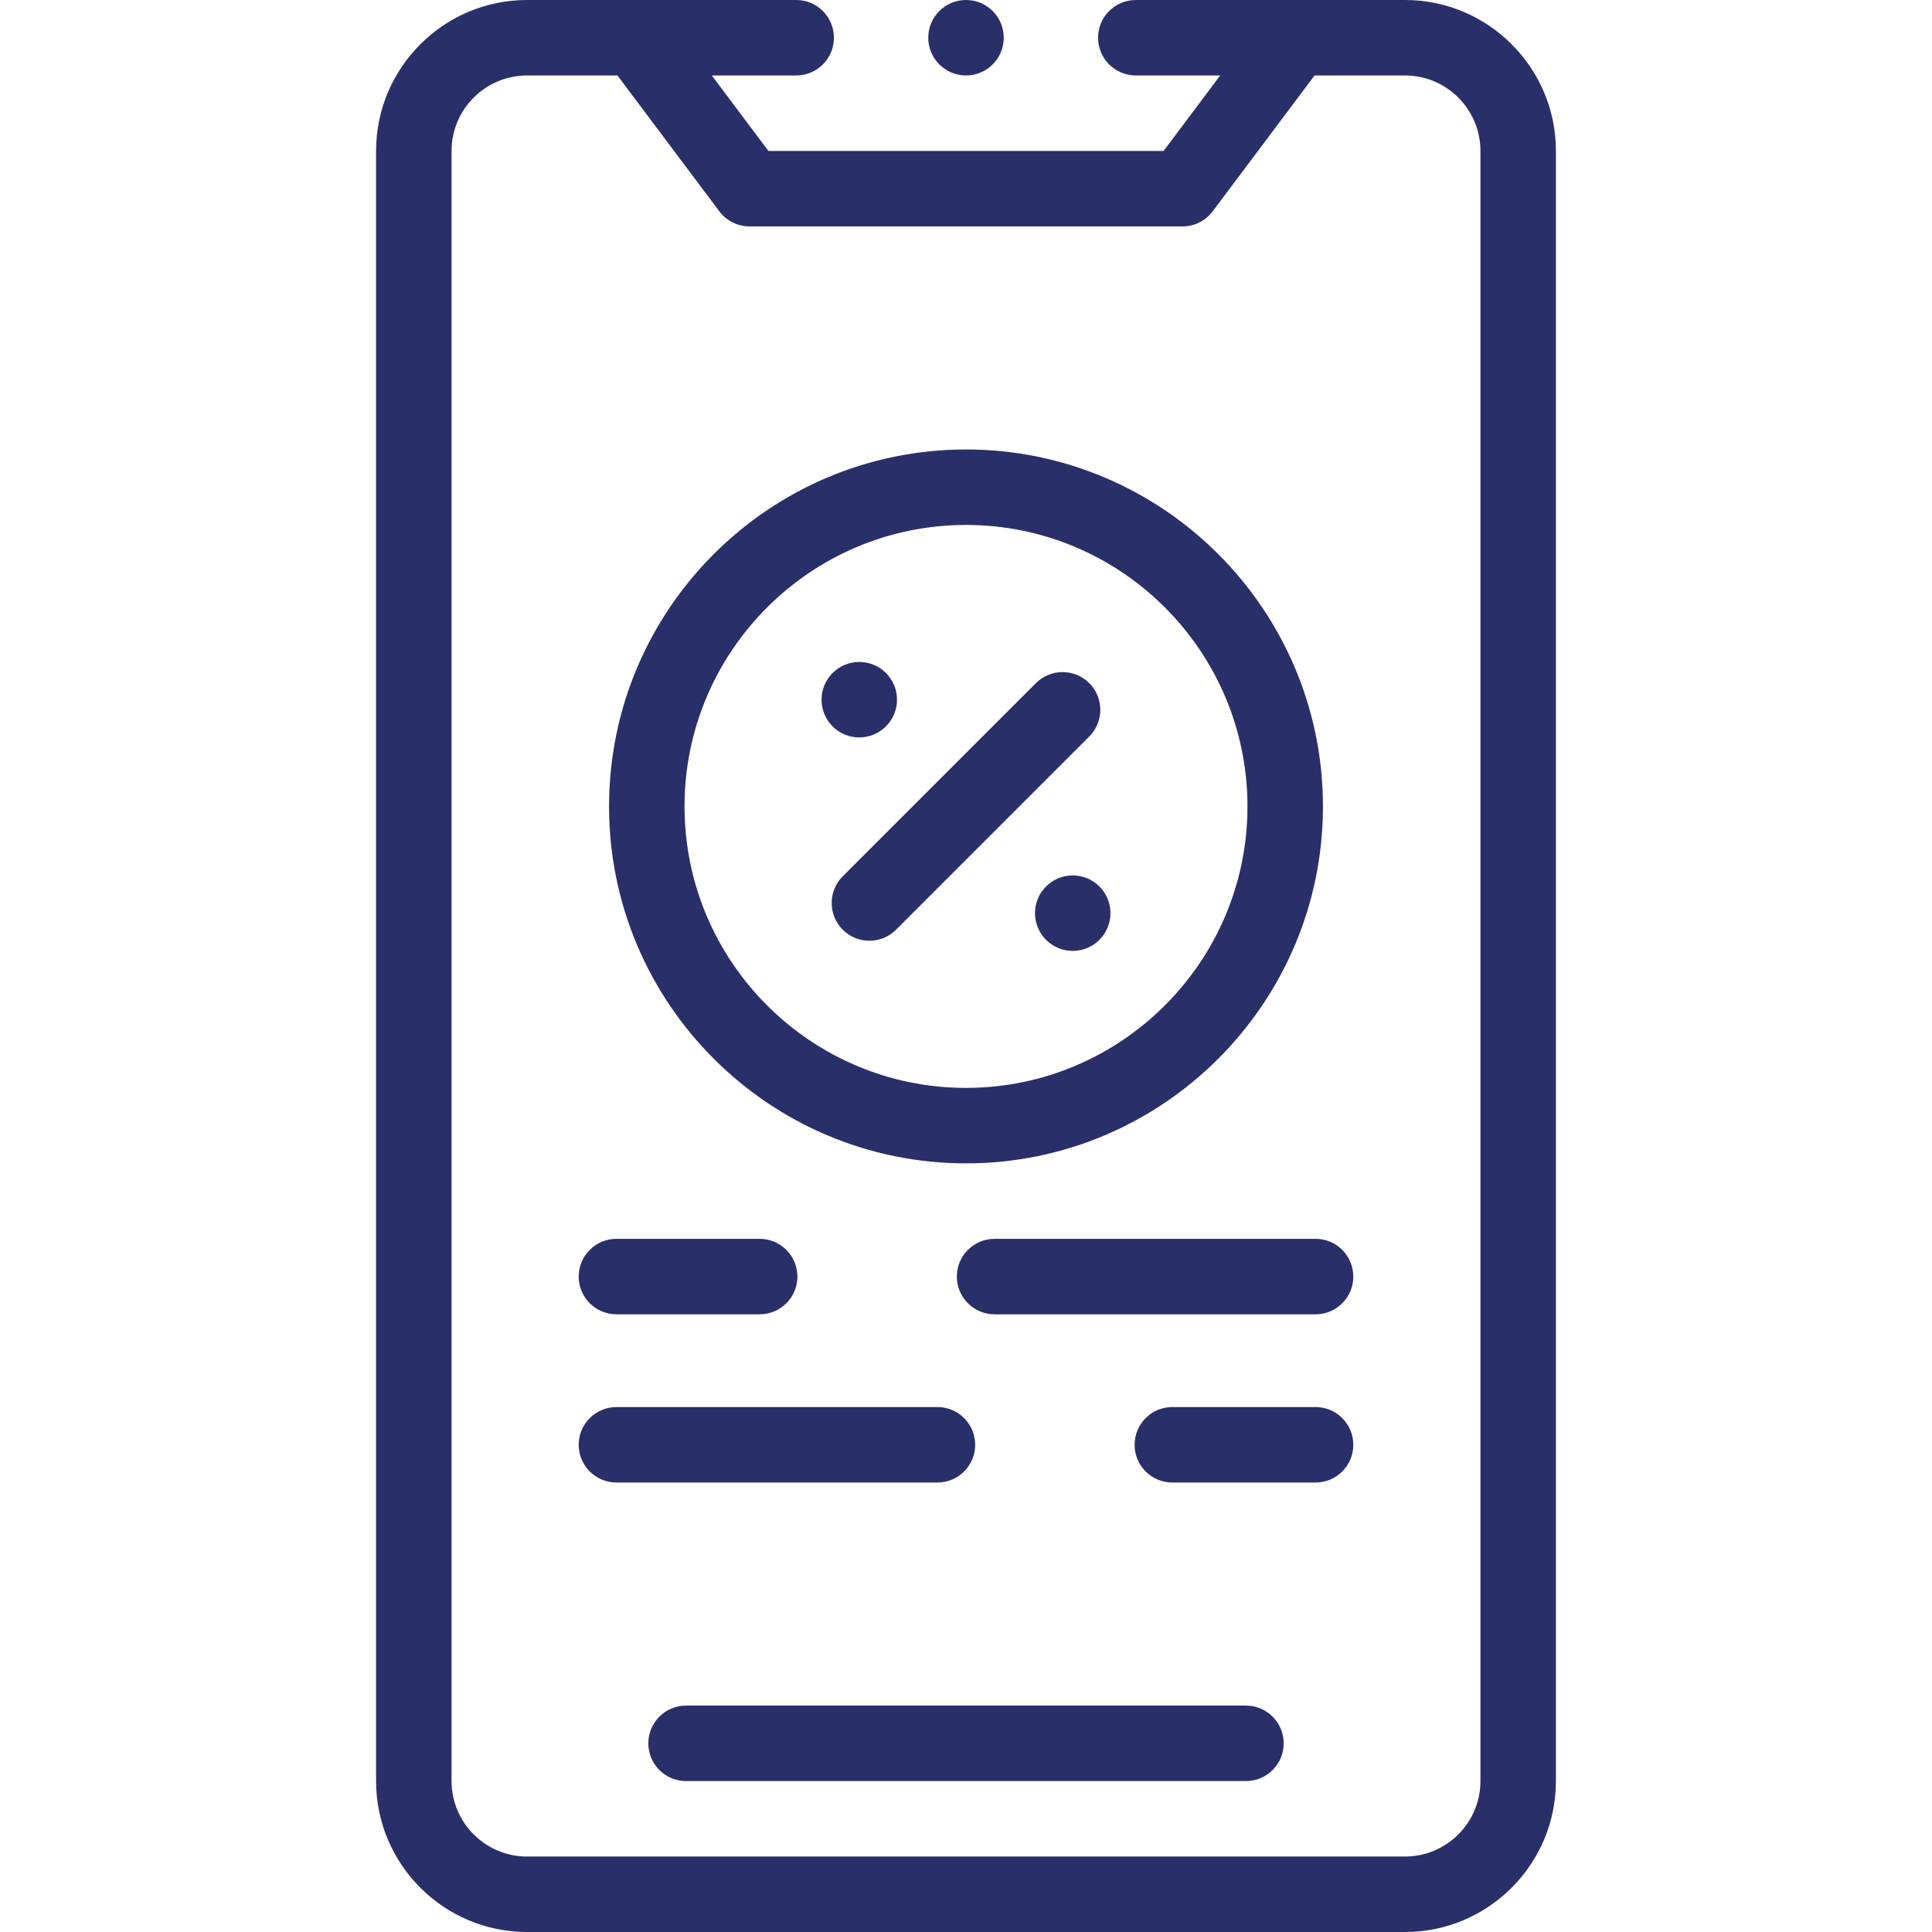
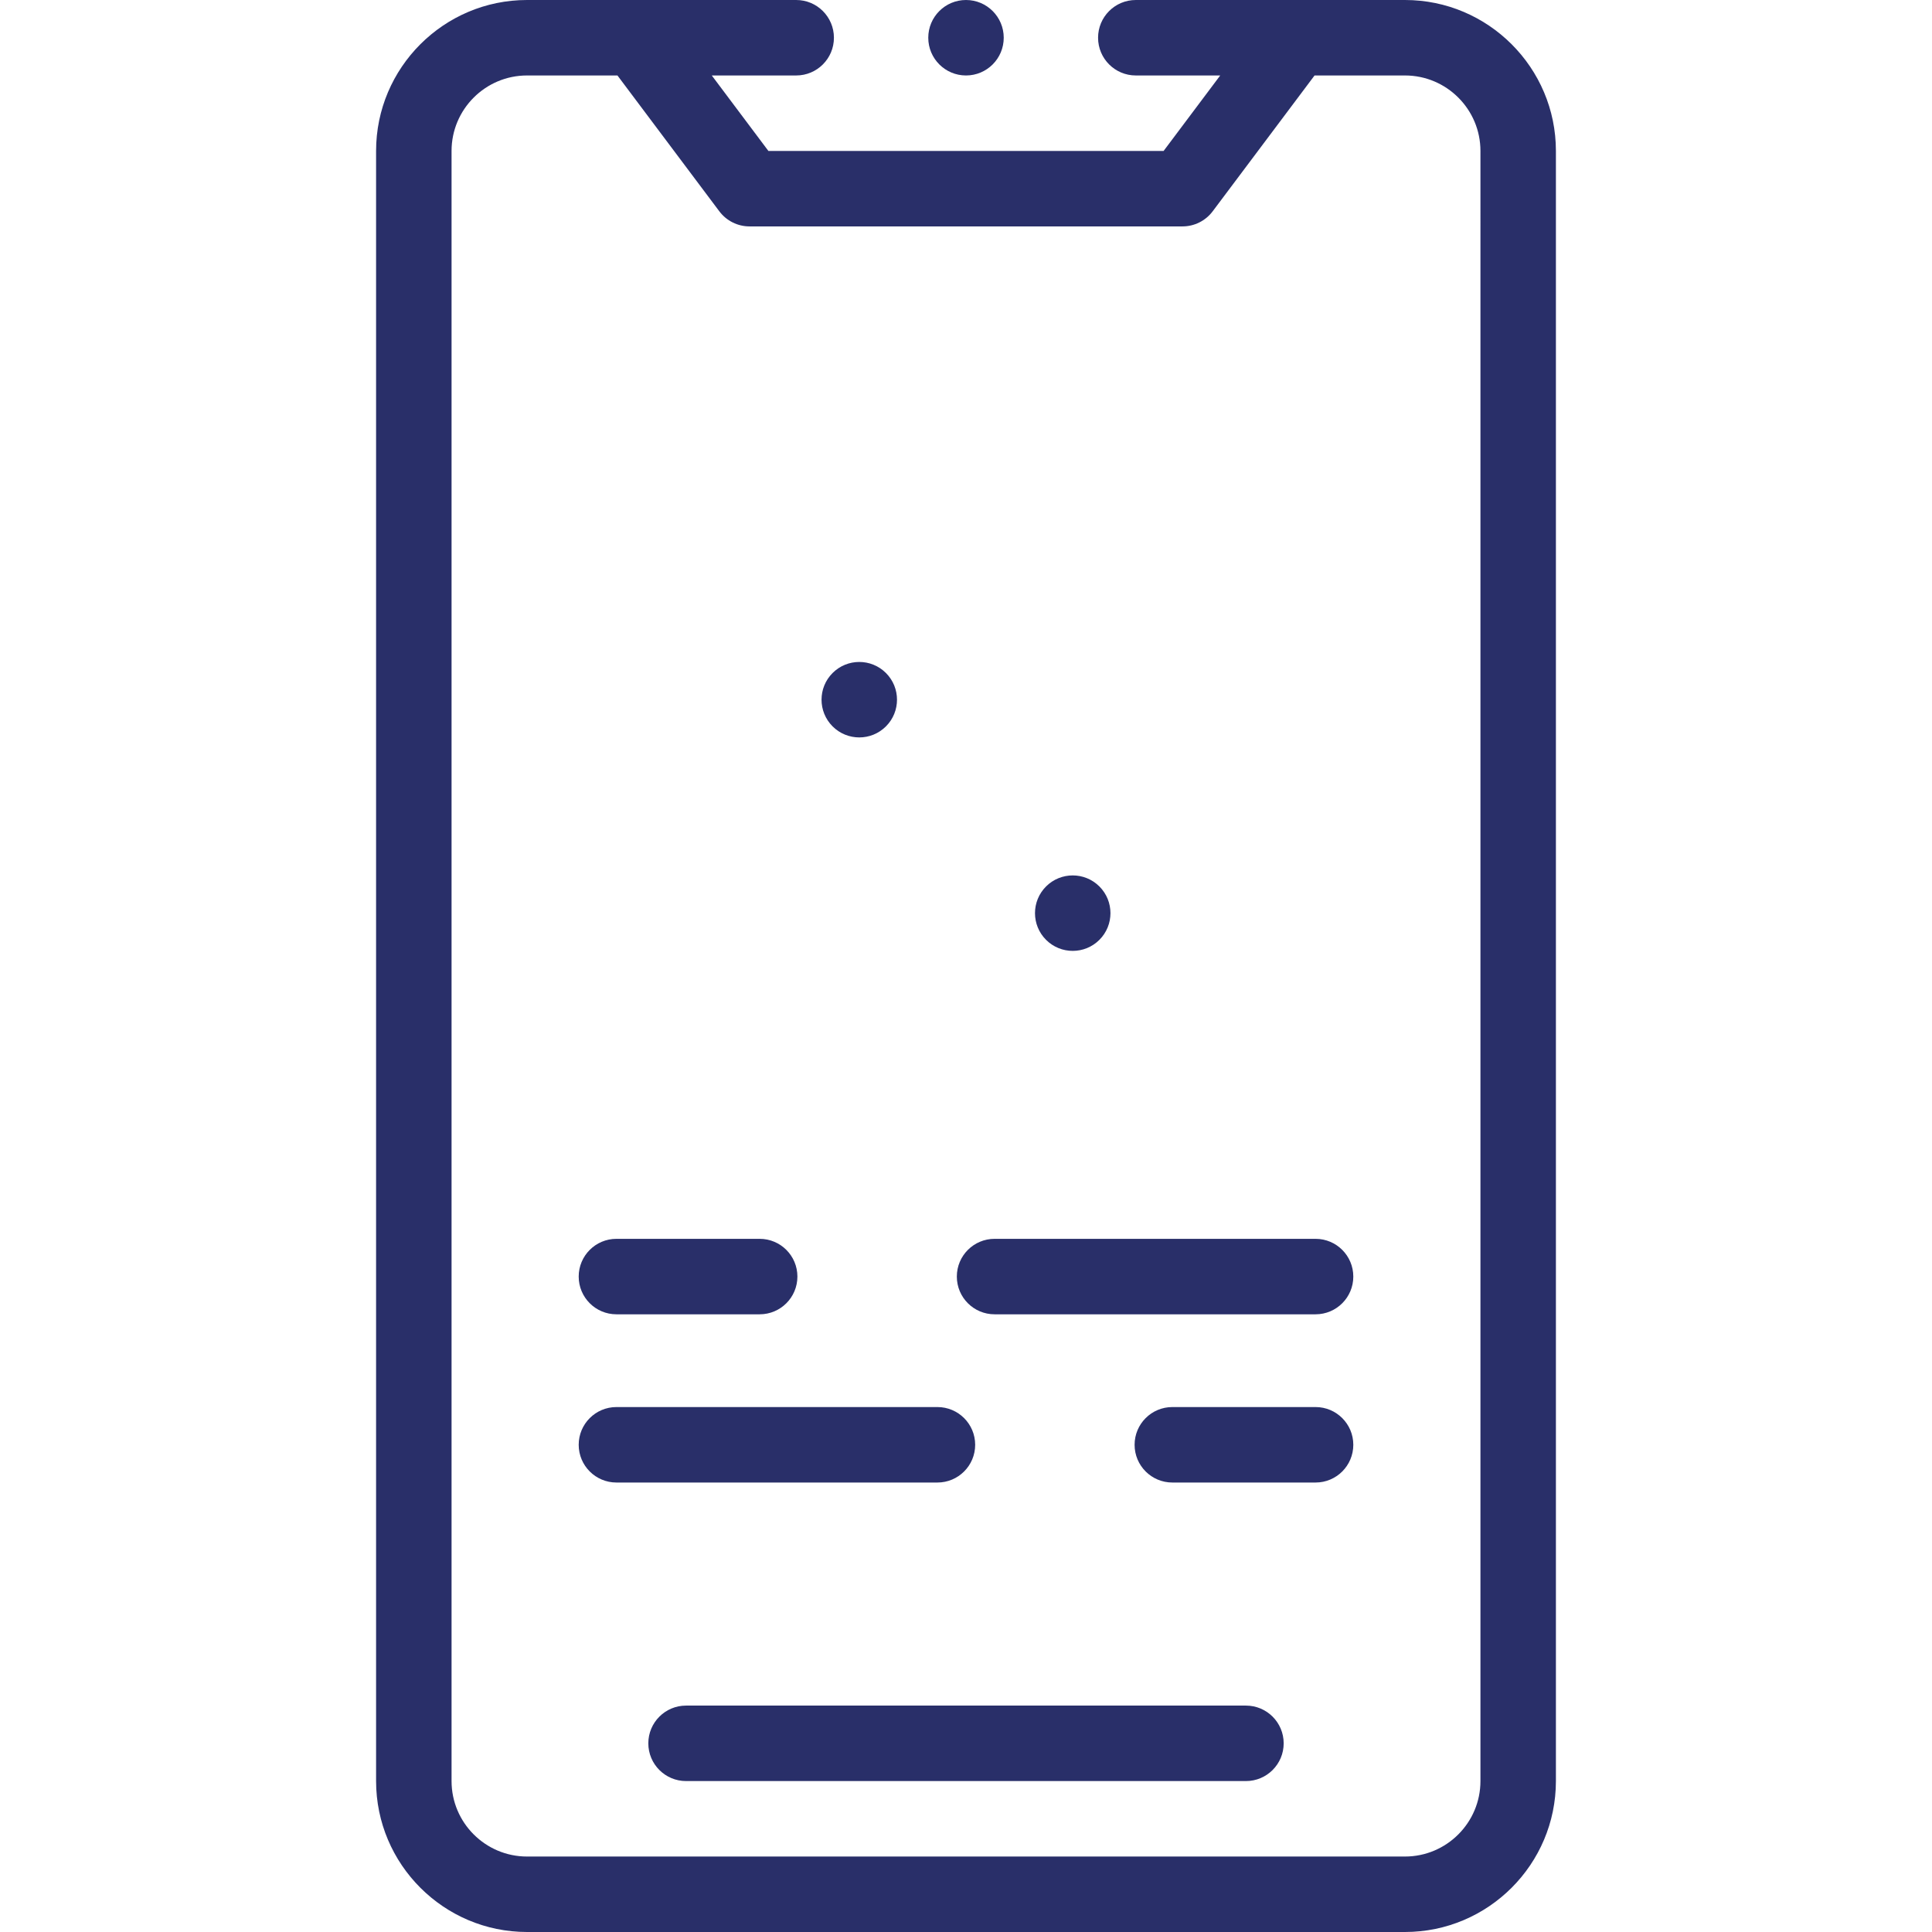
<svg xmlns="http://www.w3.org/2000/svg" version="1.1" width="512" height="512" x="0" y="0" viewBox="0 0 512 512" style="enable-background:new 0 0 512 512" xml:space="preserve" class="">
  <g>
    <g>
      <path d="m372.333 0h-71.333c-5.522 0-10 4.477-10 10s4.478 10 10 10h22.37l-15 20h-104.74l-15-20h22.37c5.523 0 10-4.477 10-10s-4.477-10-10-10h-71.333c-22.056 0-40 17.944-40 40v432c0 22.056 17.944 40 40 40h232.666c22.056 0 40-17.944 40-40v-432c0-22.056-17.944-40-40-40zm20 472c0 11.028-8.972 20-20 20h-232.666c-11.028 0-20-8.972-20-20v-432c0-11.028 8.972-20 20-20h23.963l27 36c1.889 2.518 4.853 4 8 4h114.74c3.148 0 6.111-1.482 8-4l27-36h23.963c11.028 0 20 8.972 20 20z" fill="#292f69" data-original="#000000" style="" class="" />
      <circle cx="256" cy="10" r="10" fill="#292f69" data-original="#000000" style="" class="" />
      <path d="m330.189 452h-148.378c-5.522 0-10 4.477-10 10s4.478 10 10 10h148.377c5.522 0 10-4.477 10-10s-4.477-10-9.999-10z" fill="#292f69" data-original="#000000" style="" class="" />
-       <path d="m256 308.304c52.159 0 94.594-42.435 94.594-94.594 0-52.16-42.435-94.594-94.594-94.594s-94.594 42.435-94.594 94.594c0 52.16 42.435 94.594 94.594 94.594zm0-169.188c41.131 0 74.594 33.463 74.594 74.594s-33.463 74.594-74.594 74.594-74.594-33.462-74.594-74.594c0-41.131 33.463-74.594 74.594-74.594z" fill="#292f69" data-original="#000000" style="" class="" />
-       <path d="m223.332 246.378c1.953 1.953 4.512 2.929 7.071 2.929 2.56 0 5.118-.977 7.071-2.929l51.193-51.194c3.905-3.905 3.905-10.237 0-14.142-3.906-3.905-10.236-3.905-14.143 0l-51.193 51.194c-3.904 3.906-3.904 10.237.001 14.142z" fill="#292f69" data-original="#000000" style="" class="" />
      <path d="m234.787 192.497c3.905-3.905 3.905-10.237 0-14.142s-10.237-3.905-14.142 0-3.905 10.237 0 14.142 10.237 3.905 14.142 0z" fill="#292f69" data-original="#000000" style="" class="" />
      <path d="m277.213 234.923c-3.905 3.905-3.905 10.237 0 14.142s10.237 3.905 14.142 0 3.905-10.237 0-14.142-10.237-3.905-14.142 0z" fill="#292f69" data-original="#000000" style="" class="" />
      <path d="m348.64 328.304h-85.07c-5.522 0-10 4.477-10 10s4.478 10 10 10h85.069c5.523 0 10-4.477 10-10s-4.477-10-9.999-10z" fill="#292f69" data-original="#000000" style="" class="" />
      <path d="m163.36 348.304h37.96c5.523 0 10-4.477 10-10s-4.477-10-10-10h-37.96c-5.522 0-10 4.477-10 10s4.478 10 10 10z" fill="#292f69" data-original="#000000" style="" class="" />
      <path d="m258.43 382.884c0-5.523-4.478-10-10-10h-85.07c-5.522 0-10 4.477-10 10s4.478 10 10 10h85.069c5.523 0 10.001-4.477 10.001-10z" fill="#292f69" data-original="#000000" style="" class="" />
      <path d="m348.64 372.884h-37.96c-5.522 0-10 4.477-10 10s4.478 10 10 10h37.96c5.523 0 10-4.477 10-10s-4.478-10-10-10z" fill="#292f69" data-original="#000000" style="" class="" />
    </g>
  </g>
</svg>